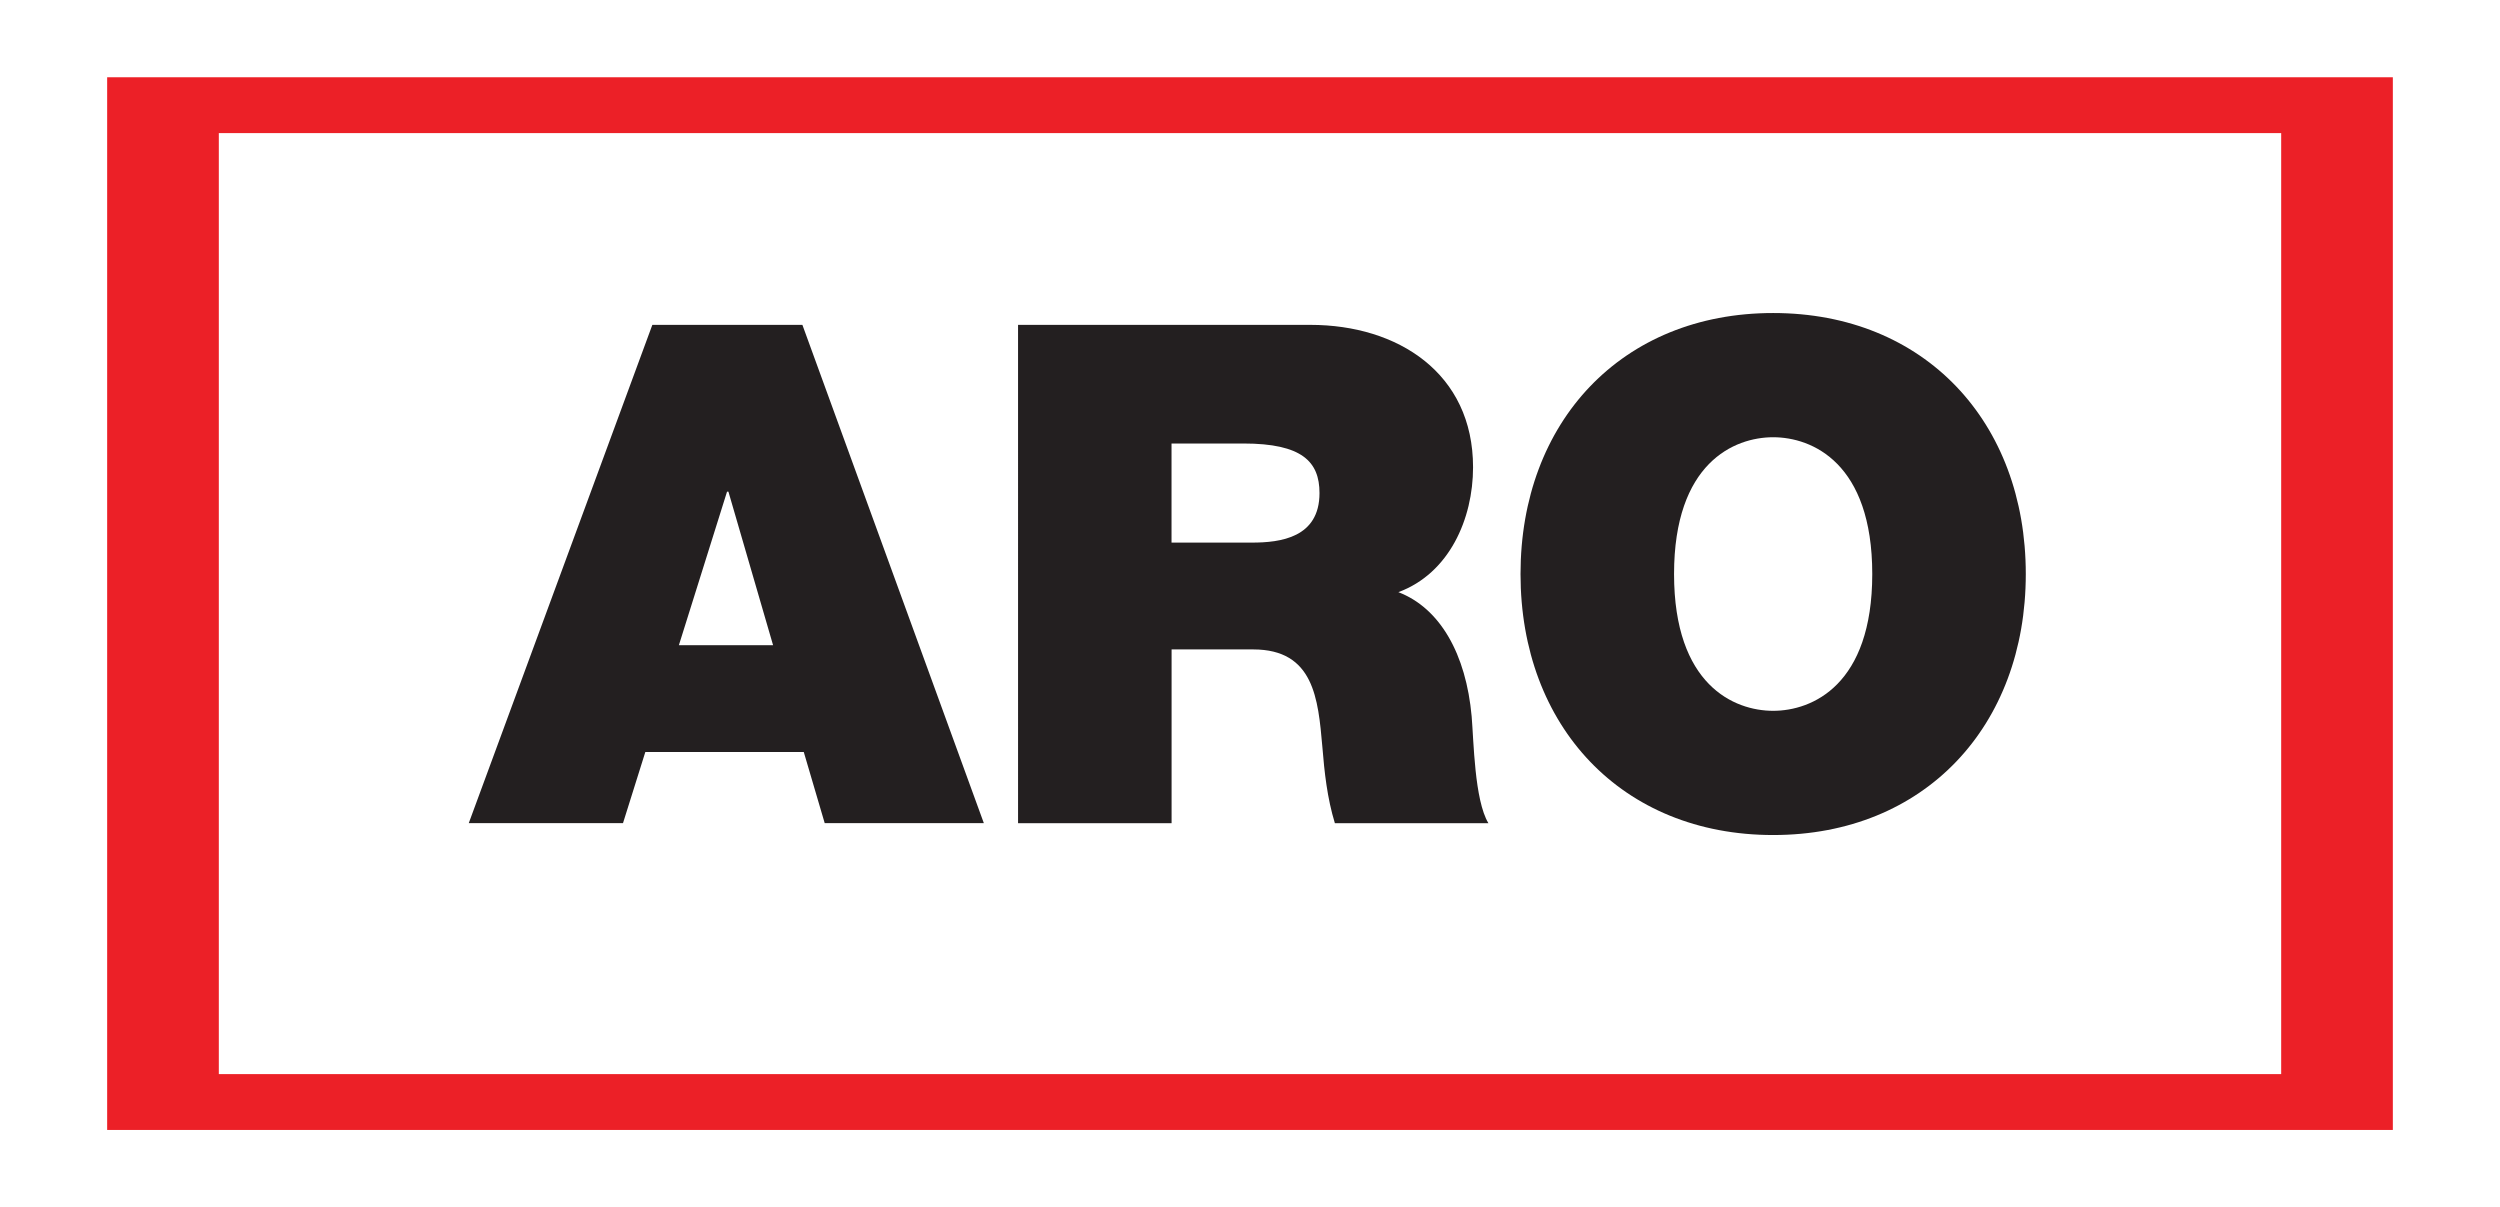
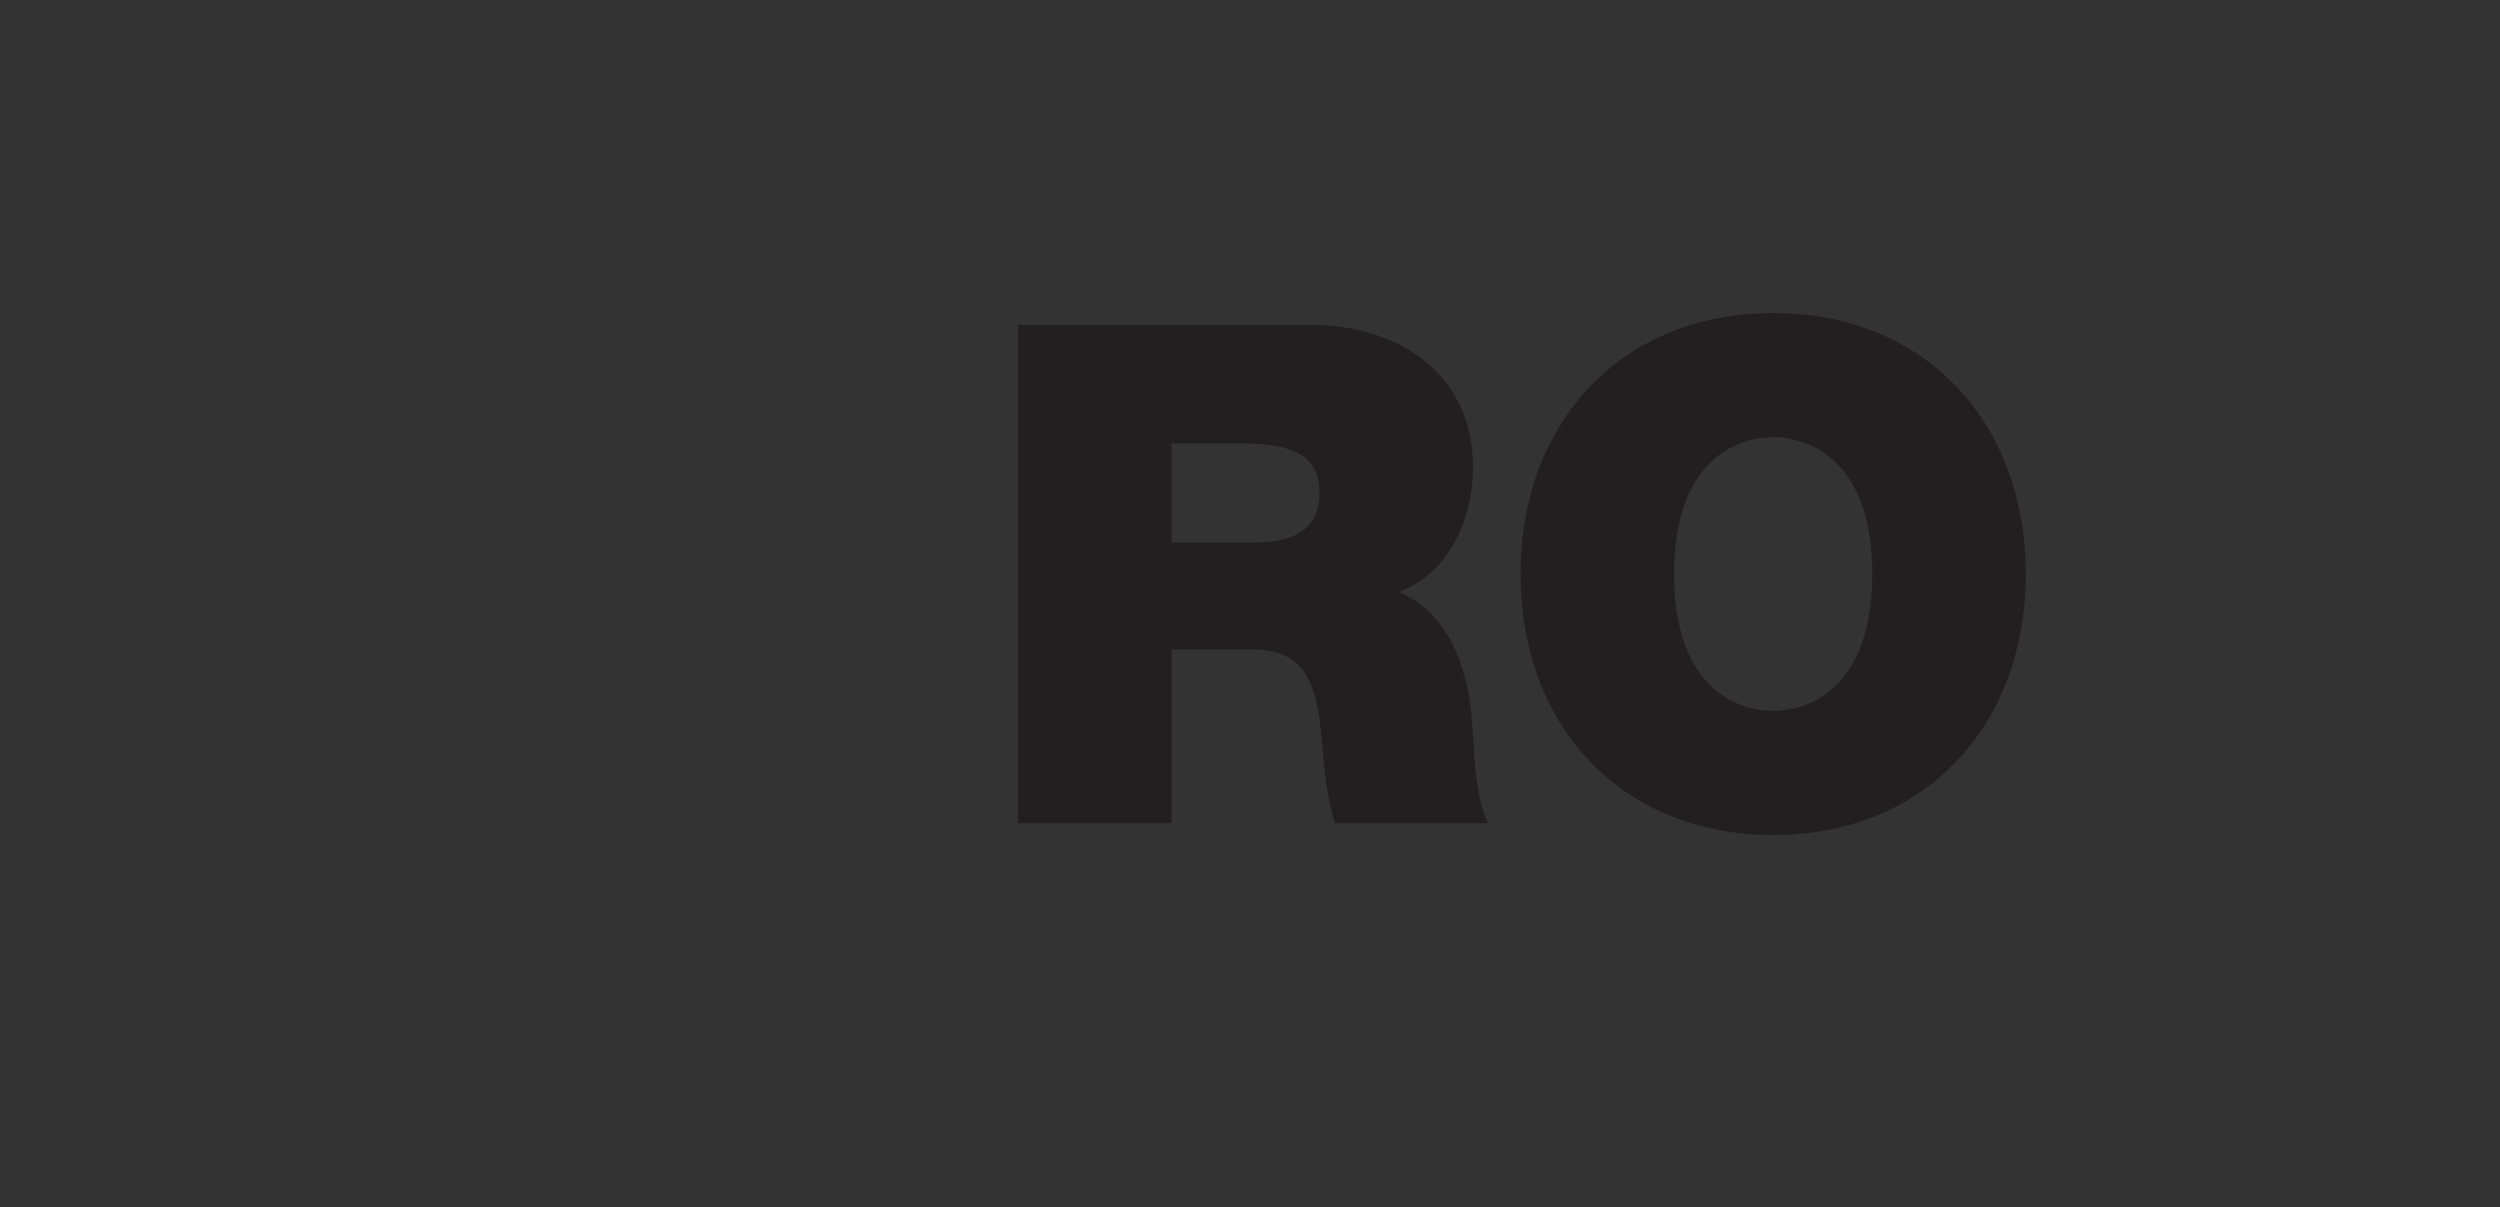
<svg xmlns="http://www.w3.org/2000/svg" id="Layer_1" viewBox="0 0 950 458.74">
  <rect x="0" y="0" width="950" height="458.74" fill="#333333" stroke="none" />
  <defs>
    <style>.cls-1{fill:#ec2027;}.cls-2{fill:#fff;}.cls-3{fill:#231f20;}</style>
  </defs>
-   <polygon class="cls-2" points="950 0 0 0 0 458.74 950 458.74 950 0 950 0" />
  <g>
-     <path class="cls-3" d="M247.89,123.45h57.02l68.95,189.35h-60.47l-7.96-27.05h-60.2l-8.49,27.05h-58.61L247.89,123.45Zm45.88,121.73l-16.97-58.34h-.53l-18.3,58.34h35.8Z" />
    <path class="cls-3" d="M386.85,123.45h111.12c33.15,0,61.79,18.3,61.79,54.1,0,19.62-9.02,40.31-28.38,47.47,15.91,6.1,25.72,23.6,27.85,47.21,.79,9.28,1.06,31.82,6.36,40.58h-58.34c-2.92-9.55-3.98-19.36-4.77-29.17-1.59-18.03-3.18-36.86-26.25-36.86h-31.03v66.03h-58.34V123.45Zm58.34,82.74h30.5c10.87,0,25.72-1.86,25.72-18.83,0-11.93-6.63-18.83-28.91-18.83h-27.32v37.66Z" />
    <path class="cls-3" d="M673.8,118.95c57.55,0,96,41.37,96,99.18s-38.45,99.18-96,99.18-96-41.37-96-99.18,38.45-99.18,96-99.18Zm0,151.16c14.85,0,37.66-9.81,37.66-51.98s-22.81-51.98-37.66-51.98-37.66,9.81-37.66,51.98,22.81,51.98,37.66,51.98Z" />
  </g>
-   <path class="cls-1" d="M866.85,50.58V408.16H83.15V50.58H866.85m42.43-21.22H40.72V429.38H909.28V29.36h0Z" />
</svg>